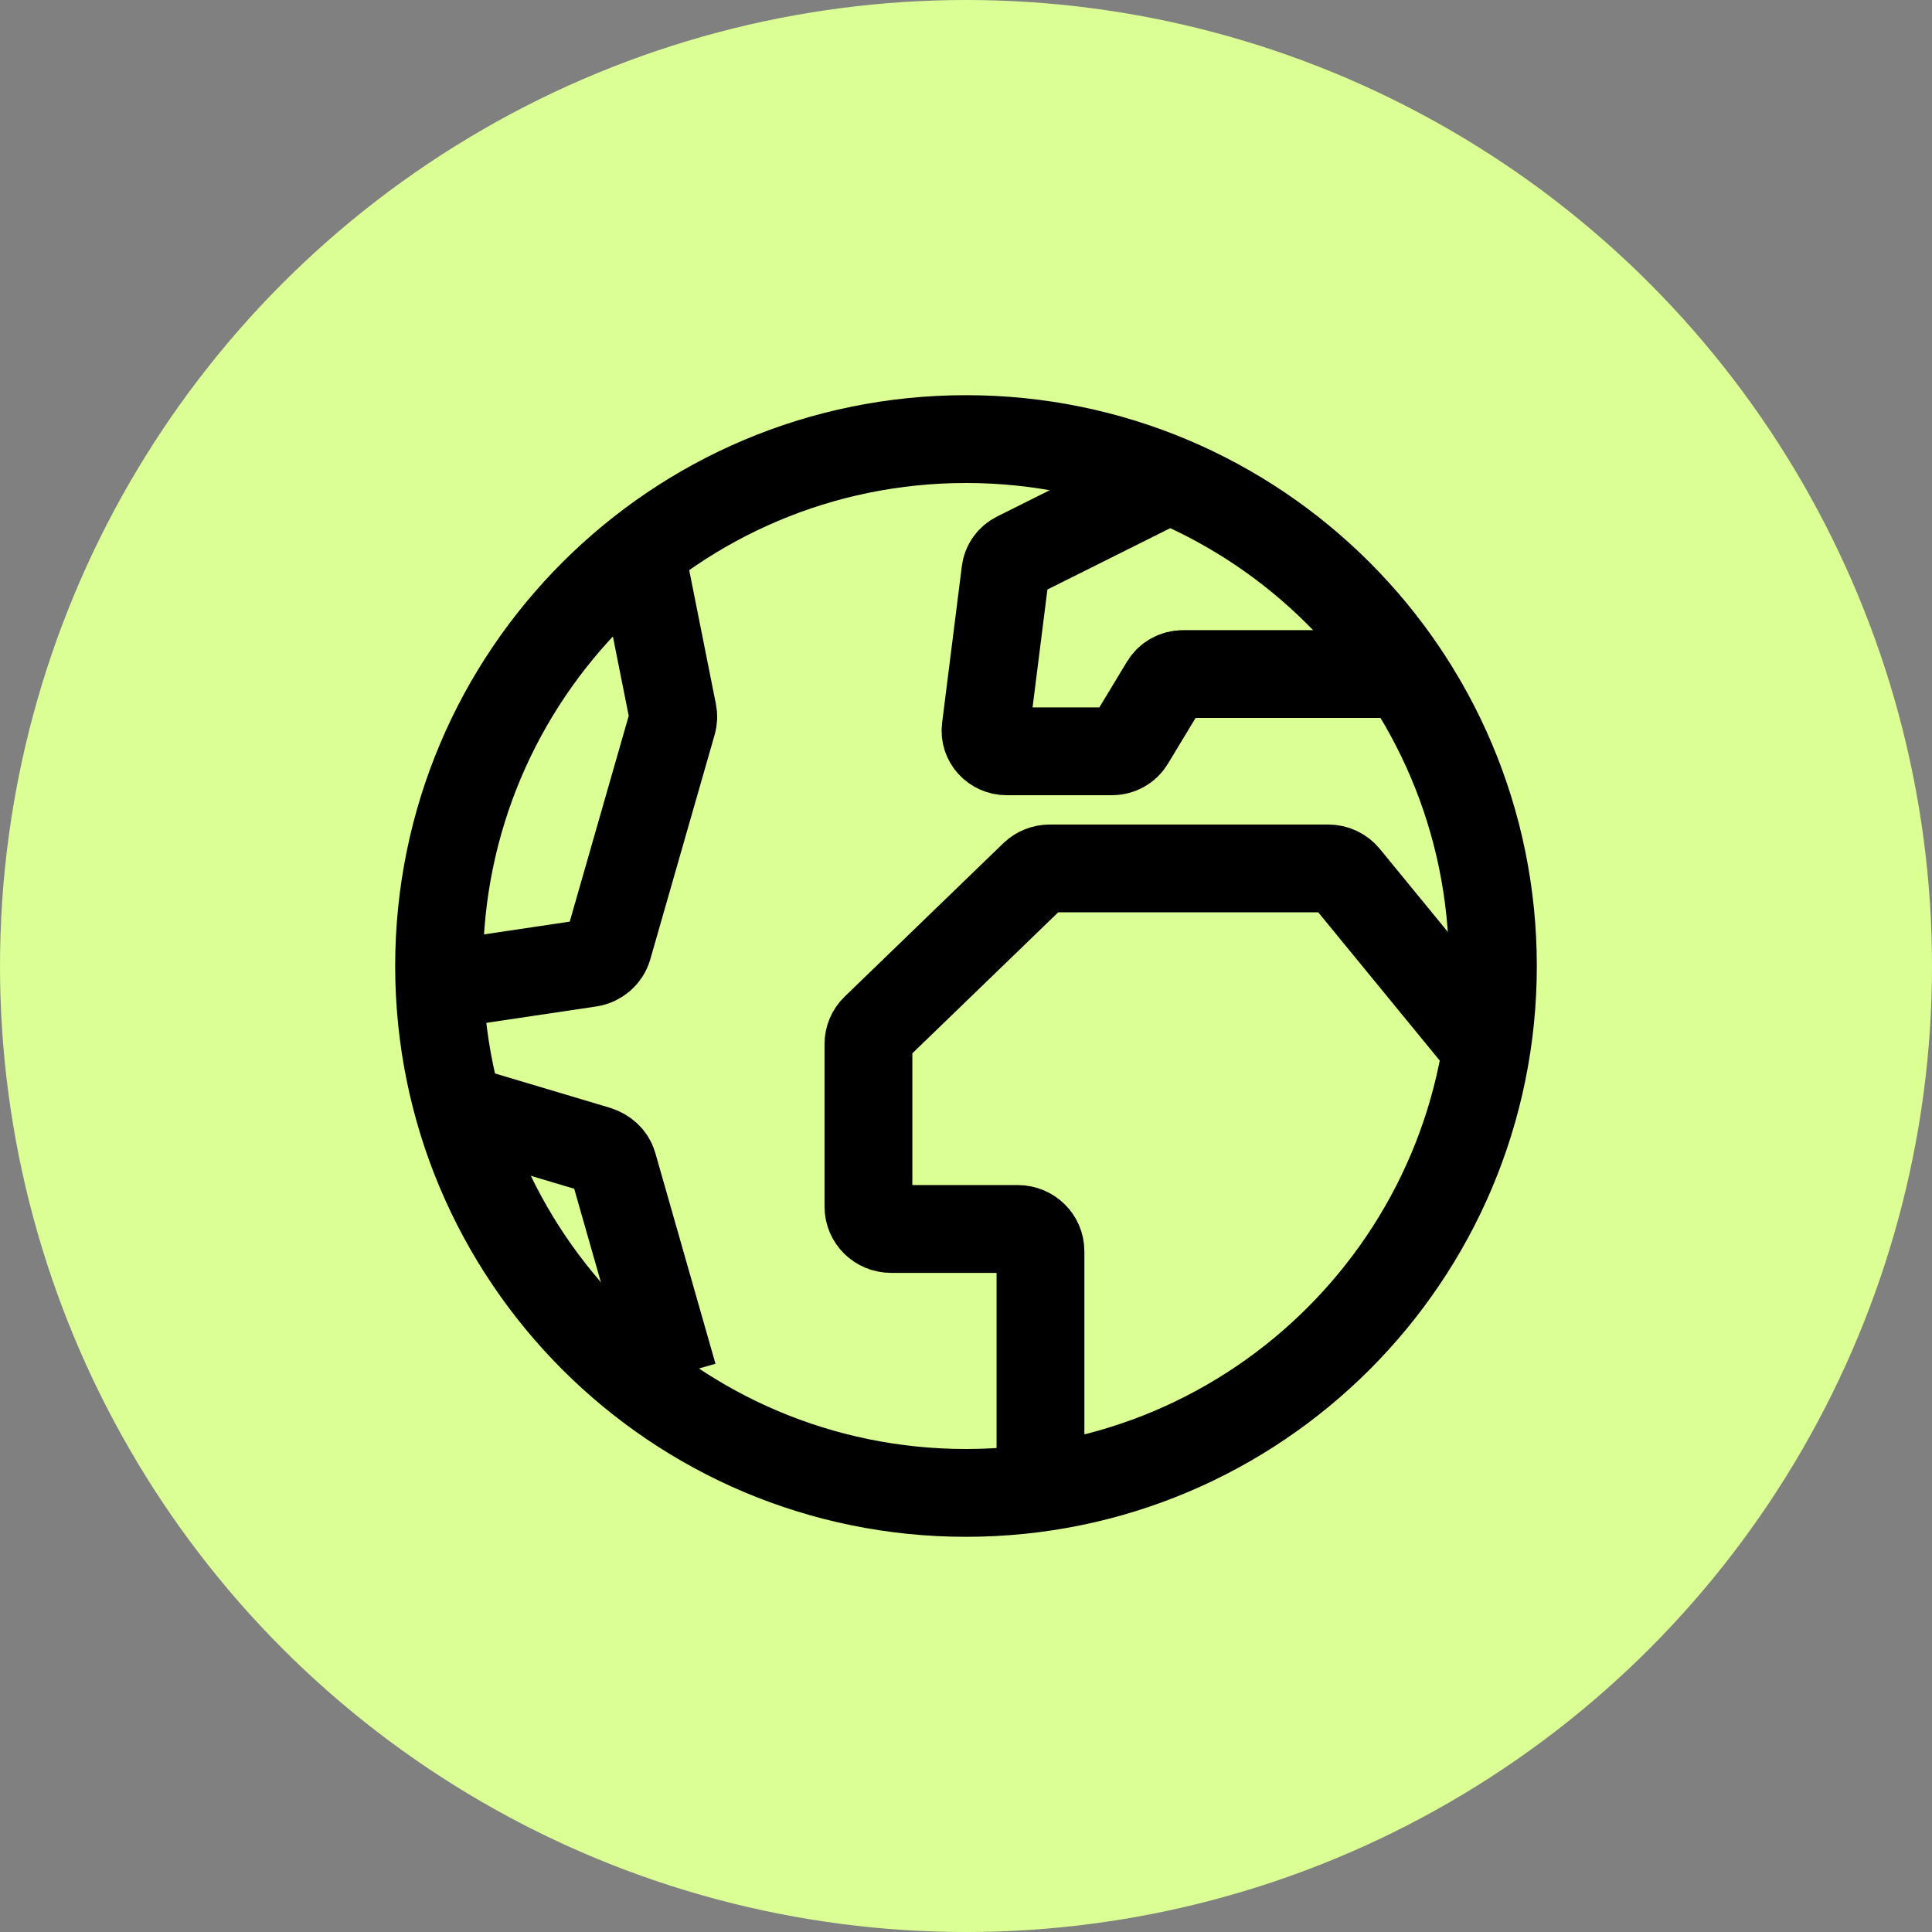
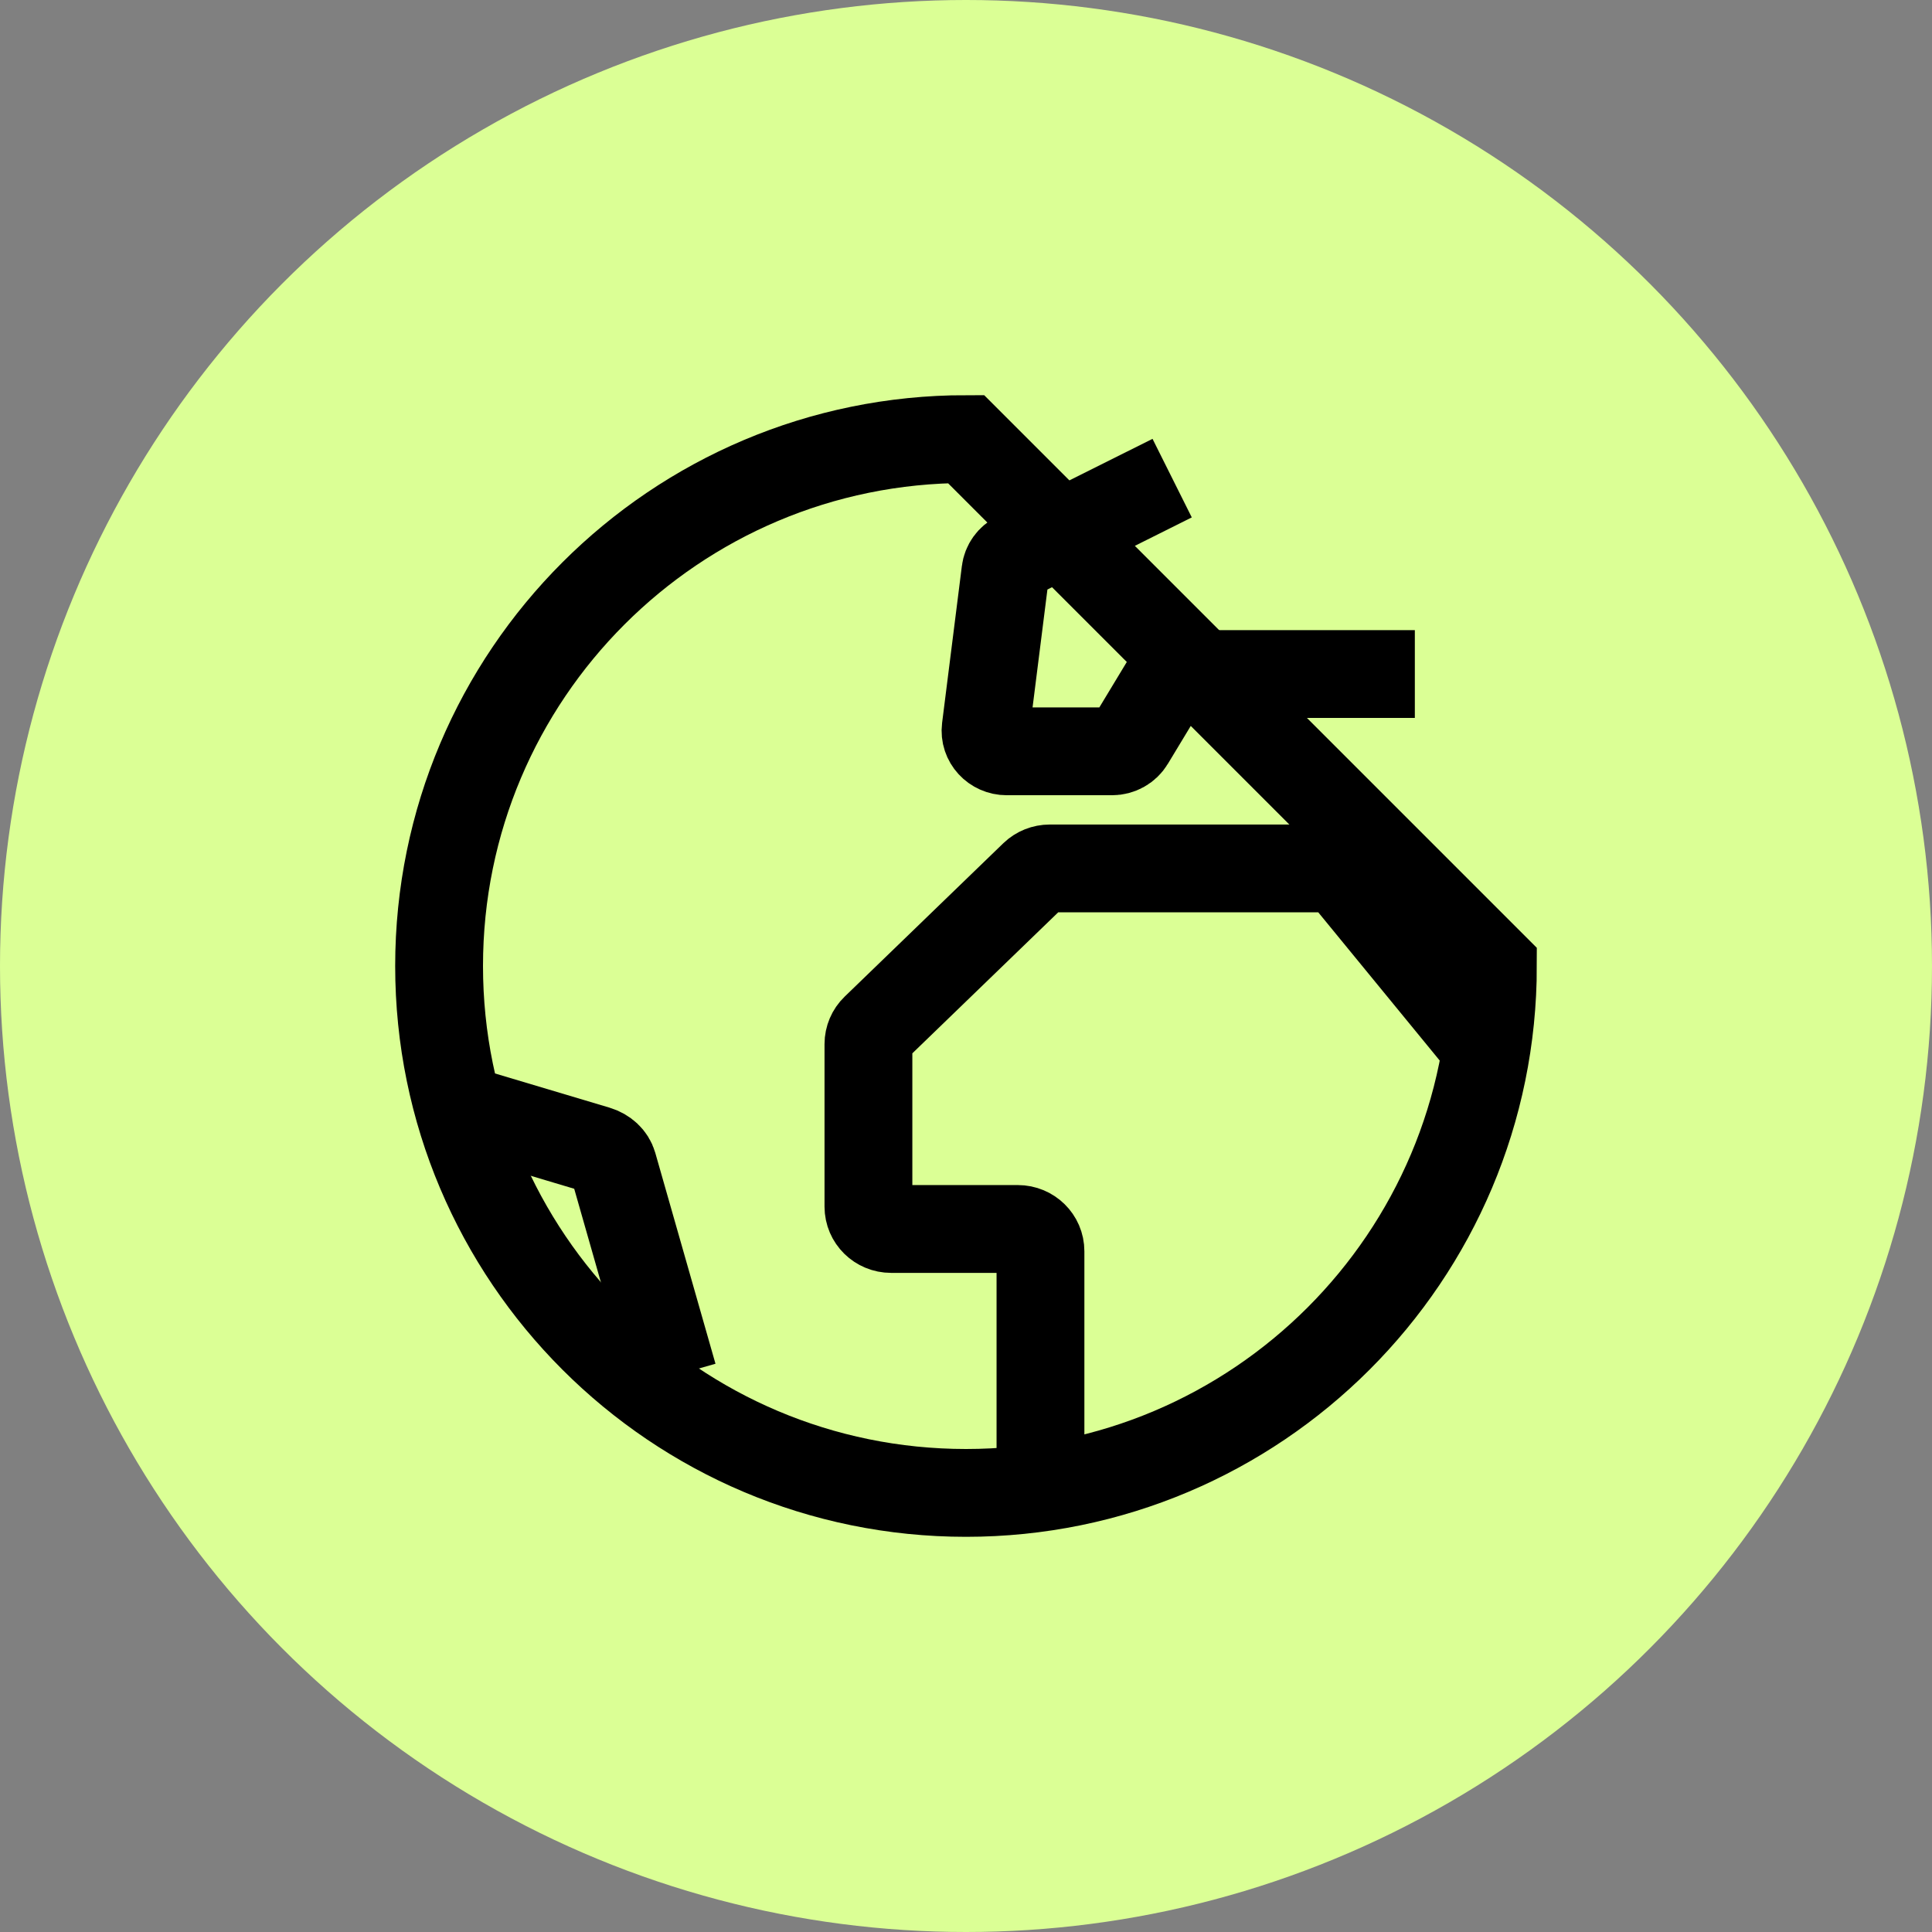
<svg xmlns="http://www.w3.org/2000/svg" width="44px" height="44px" viewBox="0 0 44 44" version="1.1">
  <rect x="0" y="0" width="44" height="44" fill="#808080" stroke="none" />
  <title>earth-icon</title>
  <g id="Round-4" stroke="none" stroke-width="1" fill="none" fill-rule="evenodd">
    <g id="nev-homepage-v3" transform="translate(-1118, -1602)">
      <g id="Unmet-Need" transform="translate(0, 1259)">
        <g id="55-million" transform="translate(940, 320)">
          <g id="earth-icon" transform="translate(178, 23)">
            <circle id="Oval-Copy-10" fill="#DBFF95" cx="22" cy="22" r="22" />
            <path d="M23.696,34 L23.696,28.496 C23.696,28.216 23.465,27.989 23.18,27.989 L20.294,27.989 C20.009,27.989 19.778,27.762 19.778,27.481 L19.778,23.778 C19.778,23.642 19.833,23.511 19.932,23.416 L23.545,19.923 C23.642,19.83 23.772,19.778 23.907,19.778 L30.249,19.778 C30.406,19.778 30.553,19.847 30.651,19.967 L34,24.054" id="Stroke-1" stroke="#000000" stroke-width="2" />
            <path d="M32.222,15.351 L26.942,15.351 C26.77,15.351 26.611,15.44 26.524,15.583 L25.741,16.879 C25.655,17.023 25.496,17.111 25.323,17.111 L22.929,17.111 C22.638,17.111 22.413,16.866 22.448,16.587 L22.898,13.016 C22.917,12.862 23.014,12.728 23.156,12.657 L26.695,10.889" id="Stroke-3" stroke="#000000" stroke-width="2" />
-             <path d="M14.613,12.667 L15.324,16.231 C15.339,16.306 15.336,16.383 15.315,16.456 L13.848,21.574 C13.794,21.763 13.63,21.903 13.429,21.933 L10,22.444" id="Stroke-5" stroke="#000000" stroke-width="2" />
            <path d="M10,25.111 L13.594,26.184 C13.778,26.239 13.916,26.369 13.962,26.53 L15.333,31.333" id="Stroke-7" stroke="#000000" stroke-width="2" />
-             <path d="M34,22 C34,28.627 28.627,34 22,34 C15.373,34 10,28.627 10,22 C10,15.373 15.373,10 22,10 C28.627,10 34,15.373 34,22 Z" id="Stroke-9" stroke="#000000" stroke-width="2" />
+             <path d="M34,22 C34,28.627 28.627,34 22,34 C15.373,34 10,28.627 10,22 C10,15.373 15.373,10 22,10 Z" id="Stroke-9" stroke="#000000" stroke-width="2" />
          </g>
        </g>
      </g>
    </g>
  </g>
</svg>